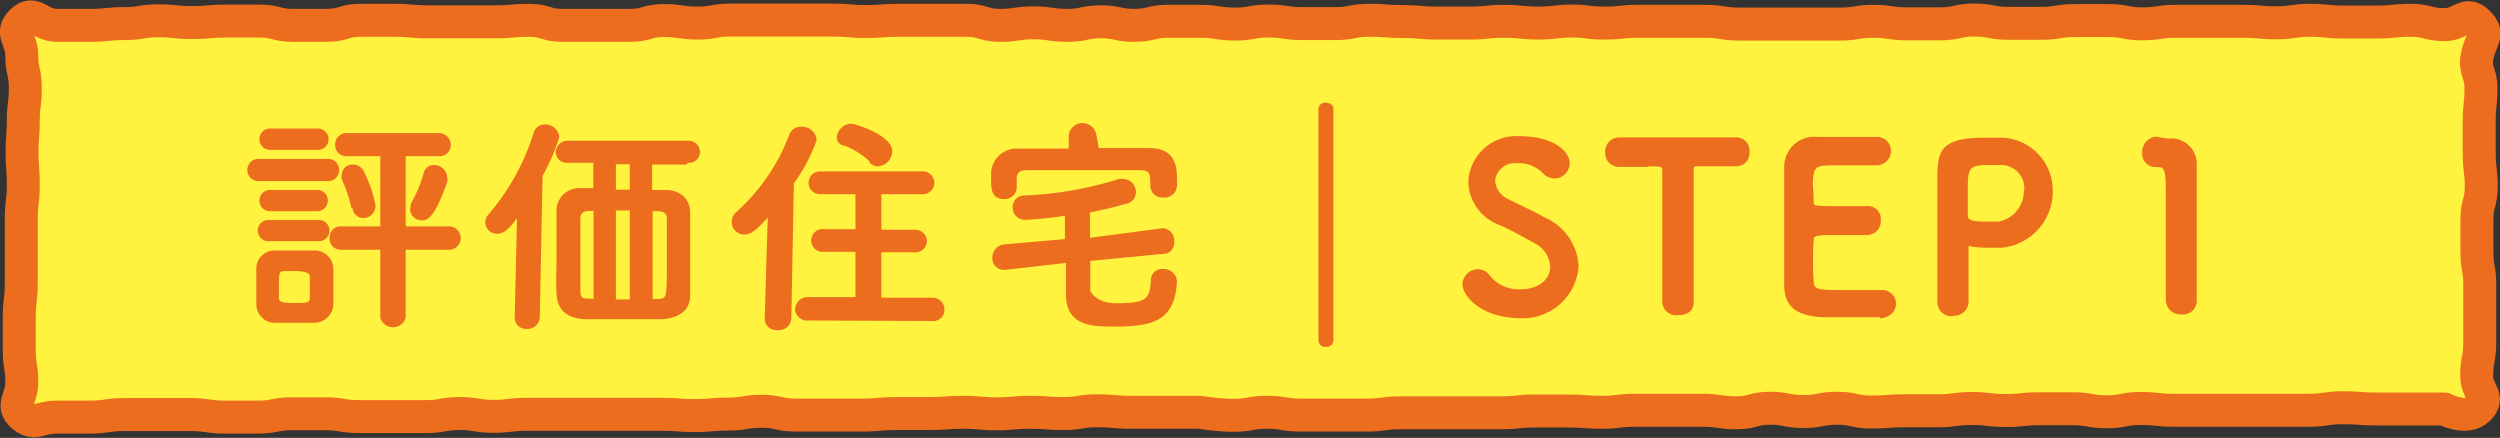
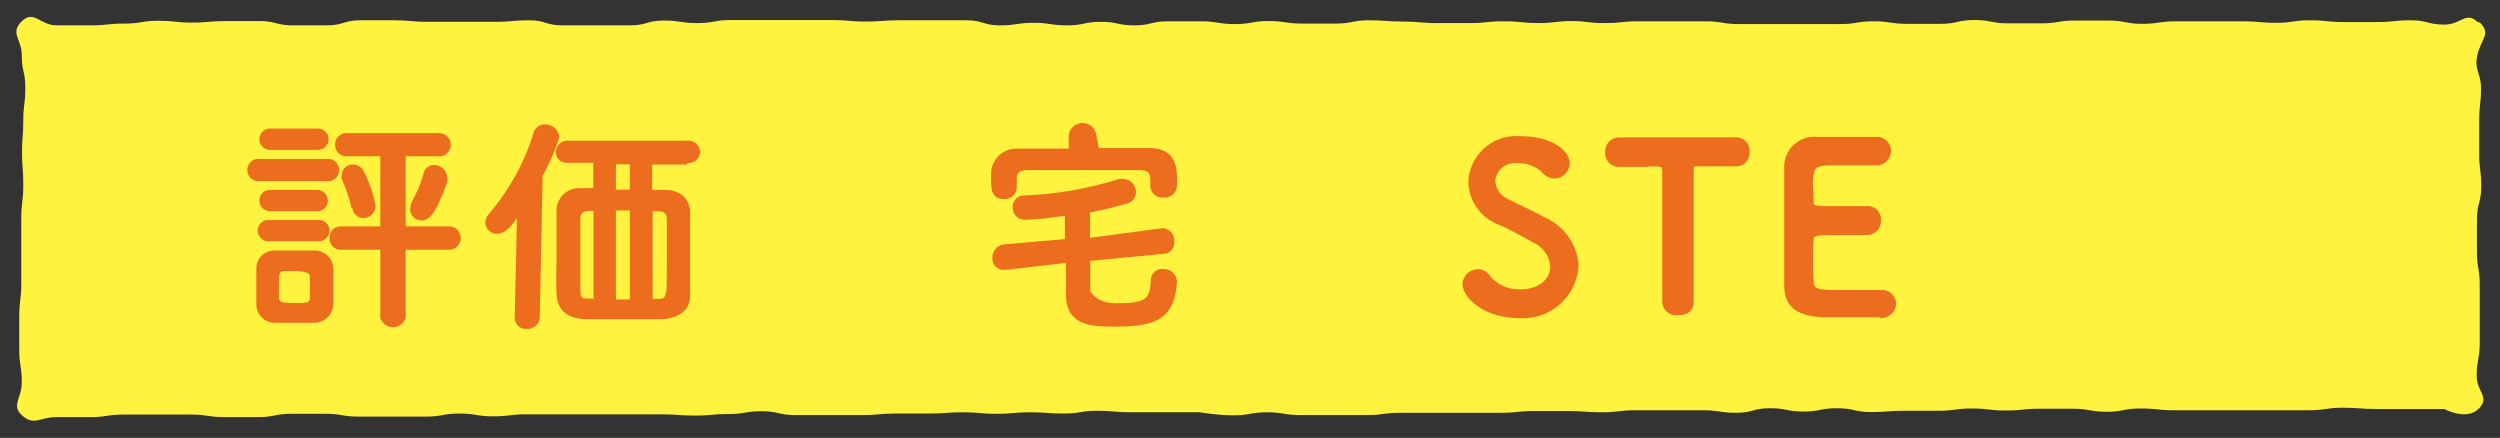
<svg xmlns="http://www.w3.org/2000/svg" viewBox="0 0 98.6 17.27">
  <rect x="0" y="0" width="98.6" height="17.27" fill="#333333" stroke="none" />
  <path d="m97.73.88c-.47-.46-.66.09-1.32.09s-.67-.17-1.33-.17-.66.07-1.33.07-.66 0-1.32 0-.66-.07-1.33-.07-.66.1-1.32.1-.66-.06-1.32-.06h-2.65c-.66 0-.66.1-1.32.1s-.67-.13-1.33-.13-.66 0-1.32 0-.66.11-1.33.11-.66 0-1.32 0-.66-.13-1.33-.13-.66.15-1.32.15-.67 0-1.33 0-.66-.1-1.32-.1-.67.11-1.33.11h-1.32c-.67 0-.67 0-1.33 0s-.66 0-1.32 0-.67-.11-1.33-.11-.66 0-1.32 0-.66 0-1.33 0-.61.07-1.33.07-.66-.08-1.28-.08-.67.08-1.33.08-.67-.07-1.36-.07-.66.07-1.31.07-.66 0-1.32 0-.68-.06-1.35-.06-.66-.05-1.33-.05-.66.13-1.32.13h-1.33c-.66 0-.66-.1-1.32-.1s-.66.12-1.32.12-.71-.11-1.33-.11-.66 0-1.32 0-.66.16-1.32.16-.66-.14-1.32-.14-.66.14-1.33.14-.66-.1-1.32-.1-.67.1-1.33.1-.66-.2-1.33-.2h-1.32c-.66 0-.66 0-1.33 0s-.66.05-1.32.05-.66-.06-1.33-.06-.66 0-1.32 0-.67 0-1.33 0-.66 0-1.33 0-.66.12-1.32.12-.67-.1-1.33-.1-.67.19-1.33.19-.66 0-1.33 0-.66 0-1.33 0-.66-.2-1.32-.2-.67.06-1.33.06-.67 0-1.33 0h-1.33c-.67 0-.67-.06-1.33-.06s-.67 0-1.33 0-.67.2-1.33.2-.66 0-1.33 0-.66-.17-1.33-.17h-1.32c-.67 0-.67.06-1.34.06s-.66-.07-1.33-.07-.66.11-1.33.11-.67.07-1.33.07-.67 0-1.34 0-.9-.63-1.38-.16 0 .69 0 1.34.14.64.14 1.29-.08.64-.08 1.28-.05.65-.05 1.25.05.65.05 1.29-.08.71-.08 1.33 0 .65 0 1.29 0 .65 0 1.29-.08.65-.08 1.29 0 .65 0 1.3.1.65.1 1.29-.44.92.03 1.32.68.05 1.34.05.66 0 1.33 0 .66-.1 1.32-.1h2.65c.66 0 .66.1 1.33.1s.66 0 1.32 0 .66-.13 1.32-.13h1.33c.66 0 .66.11 1.32.11s.66 0 1.32 0 .67 0 1.33 0 .66-.12 1.32-.12.67.11 1.33.11.66-.08 1.32-.08.67 0 1.33 0 .66 0 1.32 0h2.66c.66 0 .66.05 1.32.05s.66-.06 1.32-.06.67-.11 1.33-.11.66.15 1.32.15h2.63c.66 0 .66-.06 1.32-.06s.66 0 1.33 0 .66-.05 1.32-.05.67.06 1.33.06.66-.06 1.33-.06.66.05 1.32.05.66-.11 1.32-.11.67.06 1.33.06h1.4 1.33s.66.12 1.32.12.66-.12 1.32-.12.66.11 1.32.11.66 0 1.32 0h1.29c.66 0 .66-.09 1.32-.09s.66 0 1.32 0 .66 0 1.33 0h1.33c.66 0 .66-.07 1.32-.07s.66 0 1.33 0 .66.05 1.32.05.66-.08 1.33-.08.66 0 1.32 0 .66 0 1.33 0 .66.1 1.33.1.66-.18 1.32-.18.67.13 1.33.13.66-.13 1.33-.13.66.15 1.33.15.66-.05 1.32-.05.67 0 1.33 0 .67-.09 1.33-.09.67.08 1.33.08.66-.07 1.33-.07h1.33c.66 0 .66.12 1.33.12s.66-.13 1.33-.13.66.07 1.32.07h1.33 1.33s.67 0 1.33 0h1.33c.67 0 .67-.1 1.34-.1s.66.05 1.33.05h1.33 1.34s.87.47 1.35 0-.07-.66-.07-1.31.12-.64.12-1.29 0-.64 0-1.29v-1.01c0-.65-.11-.65-.11-1.29s0-.65 0-1.29.17-.65.17-1.3-.08-.64-.08-1.29 0-.64 0-1.29.07-.65.07-1.29-.28-.69-.14-1.32.56-.82.09-1.28" fill="#fff33f" />
-   <path d="m97.73.88c-.47-.46-.66.09-1.32.09s-.67-.17-1.33-.17-.66.07-1.33.07-.66 0-1.32 0-.66-.07-1.33-.07-.66.1-1.32.1-.66-.06-1.32-.06h-2.65c-.66 0-.66.1-1.32.1s-.67-.13-1.33-.13-.66 0-1.32 0-.66.11-1.33.11-.66 0-1.32 0-.66-.13-1.33-.13-.66.15-1.32.15-.67 0-1.33 0-.66-.1-1.32-.1-.67.11-1.33.11h-1.32c-.67 0-.67 0-1.33 0s-.66 0-1.32 0-.67-.11-1.33-.11-.66 0-1.32 0-.66 0-1.33 0-.61.07-1.33.07-.66-.08-1.28-.08-.67.08-1.33.08-.67-.07-1.36-.07-.66.07-1.31.07-.66 0-1.32 0-.68-.06-1.35-.06-.66-.05-1.33-.05-.66.13-1.32.13h-1.33c-.66 0-.66-.1-1.32-.1s-.66.12-1.32.12-.71-.11-1.33-.11-.66 0-1.32 0-.66.16-1.32.16-.66-.14-1.32-.14-.66.14-1.33.14-.66-.1-1.32-.1-.67.1-1.33.1-.66-.2-1.33-.2h-1.32c-.66 0-.66 0-1.33 0s-.66.05-1.32.05-.66-.06-1.33-.06-.66 0-1.32 0-.67 0-1.33 0-.66 0-1.33 0-.66.12-1.32.12-.67-.1-1.33-.1-.67.19-1.33.19-.66 0-1.33 0-.66 0-1.33 0-.66-.2-1.32-.2-.67.06-1.33.06-.67 0-1.33 0h-1.33c-.67 0-.67-.06-1.33-.06s-.67 0-1.33 0-.67.2-1.33.2-.66 0-1.33 0-.66-.17-1.33-.17h-1.32c-.67 0-.67.06-1.34.06s-.66-.07-1.33-.07-.66.11-1.33.11-.67.07-1.33.07-.67 0-1.34 0-.9-.63-1.38-.16 0 .69 0 1.34.14.64.14 1.29-.08.64-.08 1.28-.05.65-.05 1.25.05.65.05 1.29-.08.71-.08 1.33 0 .65 0 1.29 0 .65 0 1.29-.08.65-.08 1.29 0 .65 0 1.3.1.65.1 1.29-.44.92.03 1.32.68.05 1.34.05.66 0 1.33 0 .66-.1 1.32-.1h2.65c.66 0 .66.1 1.33.1s.66 0 1.32 0 .66-.13 1.32-.13h1.33c.66 0 .66.11 1.32.11s.66 0 1.32 0 .67 0 1.33 0 .66-.12 1.32-.12.67.11 1.33.11.66-.08 1.32-.08.67 0 1.33 0 .66 0 1.32 0h2.66c.66 0 .66.05 1.32.05s.66-.06 1.32-.06.67-.11 1.33-.11.66.15 1.32.15h2.63c.66 0 .66-.06 1.32-.06s.66 0 1.33 0 .66-.05 1.32-.05.67.06 1.33.06.66-.06 1.33-.06.66.05 1.32.05.66-.11 1.32-.11.67.06 1.33.06h1.4 1.33s.66.12 1.32.12.66-.12 1.32-.12.66.11 1.32.11.66 0 1.32 0h1.29c.66 0 .66-.09 1.32-.09s.66 0 1.32 0 .66 0 1.33 0h1.33c.66 0 .66-.07 1.32-.07s.66 0 1.33 0 .66.05 1.32.05.66-.08 1.33-.08.66 0 1.32 0 .66 0 1.33 0 .66.1 1.33.1.66-.18 1.32-.18.67.13 1.33.13.66-.13 1.33-.13.66.15 1.33.15.66-.05 1.32-.05.67 0 1.33 0 .67-.09 1.33-.09.67.08 1.33.08.66-.07 1.33-.07h1.33c.66 0 .66.12 1.33.12s.66-.13 1.33-.13.66.07 1.32.07h1.33 1.33s.67 0 1.33 0h1.33c.67 0 .67-.1 1.34-.1s.66.05 1.33.05h1.33 1.34s.87.47 1.35 0-.07-.66-.07-1.31.12-.64.12-1.29 0-.64 0-1.29v-1.01c0-.65-.11-.65-.11-1.29s0-.65 0-1.29.17-.65.17-1.3-.08-.64-.08-1.29 0-.64 0-1.29.07-.65.07-1.29-.28-.69-.14-1.32.49-.82.02-1.28z" fill="none" stroke="#ed6d1f" stroke-linecap="round" stroke-linejoin="round" stroke-width="1.3" />
  <g fill="#ed6d1f">
    <path d="m10.26 7.14a.44.44 0 1 1 0-.87h2.61a.44.44 0 1 1 0 .87zm2.11 5.59h-.78-.75a.73.73 0 0 1 -.73-.74c0-.2 0-.41 0-.61s0-.55 0-.78a.71.71 0 0 1 .71-.72h.72.83a.74.74 0 0 1 .78.72v.69s0 .49 0 .69a.76.76 0 0 1 -.78.75m-1.72-6.82a.42.42 0 1 1 0-.84h1.89a.42.42 0 1 1 0 .84zm0 3.6a.42.42 0 1 1 0-.83h1.86a.42.42 0 1 1 0 .83zm0-1.18a.42.42 0 1 1 0-.84h1.86a.42.42 0 1 1 0 .84zm1.57 3c0-.14 0-.3 0-.43s-.19-.21-.63-.21h-.37c-.22 0-.22.11-.22.62v.43c0 .17.12.21.6.21s.62 0 .62-.21 0-.27 0-.42m3.78-1.47v2.68a.52.52 0 0 1 -1 0v-2.68h-1.52a.44.44 0 0 1 -.48-.47.43.43 0 0 1 .46-.45h1.54v-2.77h-1.32a.43.43 0 0 1 -.46-.45.44.44 0 0 1 .46-.46h3.6a.47.47 0 0 1 .5.47.45.45 0 0 1 -.5.44h-1.28v2.77h1.67a.46.46 0 0 1 .5.46.46.46 0 0 1 -.5.46zm-2.14-1.65a5.34 5.34 0 0 0 -.38-1.13.46.46 0 0 1 0-.19.42.42 0 0 1 .44-.39.47.47 0 0 1 .42.25 5.07 5.07 0 0 1 .47 1.37.48.48 0 0 1 -.47.49.44.44 0 0 1 -.44-.4m2.29 0a.53.53 0 0 1 .03-.2 5.22 5.22 0 0 0 .49-1.17.4.4 0 0 1 .41-.32.52.52 0 0 1 .52.49.43.43 0 0 1 0 .19c-.48 1.29-.71 1.5-1 1.5a.46.46 0 0 1 -.47-.44" />
    <path d="m20.39 8.61c-.24.32-.47.61-.78.61a.46.46 0 0 1 -.47-.44.5.5 0 0 1 .14-.34 9.06 9.06 0 0 0 1.77-3.21.44.44 0 0 1 .44-.32.55.55 0 0 1 .57.5 8.16 8.16 0 0 1 -.66 1.52l-.11 5.58a.48.48 0 0 1 -.52.46.44.44 0 0 1 -.47-.44zm6.71-2.12h-1.38v1h.5c.62 0 1 .36 1 .91s0 1.35 0 2v1.26c0 .6-.48.89-1.1.93-.43 0-1.07 0-1.7 0h-1.37c-.74-.05-1.07-.4-1.1-1s0-.93 0-1.4c0-.64 0-1.27 0-1.93a.89.89 0 0 1 .93-.84h.52v-1h-1a.43.43 0 0 1 -.48-.42.46.46 0 0 1 .49-.45h4.69a.46.46 0 0 1 .51.44.44.44 0 0 1 -.5.43zm-3.69 1.83h-.17c-.25 0-.35.11-.35.3v1.61s0 .8 0 1.19.1.35.42.36h.1zm1.43-1.84h-.55v1h.55zm0 1.82h-.55v3.51h.55zm1.07 3.49c.39 0 .39 0 .39-1.48 0-.57 0-1.12 0-1.68 0-.2-.11-.29-.34-.3h-.22v3.47z" />
-     <path d="m30.28 8.58c-.4.43-.63.67-.92.67a.49.49 0 0 1 -.5-.48.54.54 0 0 1 .14-.37 7.82 7.82 0 0 0 2.12-3.06.48.48 0 0 1 .51-.34.57.57 0 0 1 .58.52 6.48 6.48 0 0 1 -.9 1.71l-.1 5.31a.49.49 0 0 1 -.54.48.46.46 0 0 1 -.51-.46zm1.61 4.06a.47.47 0 0 1 -.53-.45.49.49 0 0 1 .53-.47h1.85v-1.79h-1.23a.45.45 0 1 1 0-.89h1.23v-1.38h-1.4a.45.45 0 1 1 0-.9h4a.46.46 0 0 1 .51.45.46.46 0 0 1 -.51.45h-1.58v1.4h1.29a.47.47 0 0 1 .51.45.46.46 0 0 1 -.51.44h-1.29v1.79h2a.47.47 0 0 1 .49.48.44.44 0 0 1 -.49.44zm2.43-6.25a3 3 0 0 0 -1-.64.34.34 0 0 1 -.32-.33.59.59 0 0 1 .57-.54c.14 0 1.62.44 1.62 1.09a.61.61 0 0 1 -.56.59.45.45 0 0 1 -.35-.17" />
    <path d="m43 10.29v1.19s.23.48 1 .48c1.18 0 1.35-.14 1.39-.89a.44.44 0 0 1 .48-.46.52.52 0 0 1 .55.49c-.09 1.55-.92 1.78-2.47 1.78-.83 0-1.89 0-1.91-1.24 0-.43 0-.86 0-1.27l-2.36.27h-.09a.44.44 0 0 1 -.45-.47.52.52 0 0 1 .45-.53l2.41-.21c0-.31 0-.61 0-.92a14.71 14.71 0 0 1 -1.57.16.48.48 0 0 1 -.49-.49.45.45 0 0 1 .46-.47 14.33 14.33 0 0 0 3.73-.65.65.65 0 0 1 .18 0 .51.51 0 0 1 .49.53.45.45 0 0 1 -.32.43c-.45.13-1 .26-1.49.36v1l2.86-.38a.48.48 0 0 1 .46.52.45.45 0 0 1 -.31.48zm.34-4.45h2c1.08 0 1.08.85 1.08 1.23a2.44 2.44 0 0 1 0 .27.49.49 0 0 1 -.53.45.47.47 0 0 1 -.52-.44c0-.51 0-.63-.43-.64h-4.37c-.41 0-.46.12-.47.34v.35a.47.47 0 0 1 -.5.45c-.51 0-.51-.43-.51-.77 0-.09 0-.18 0-.28a1 1 0 0 1 1-.94h2.06v-.53a.55.55 0 0 1 1.09 0z" />
-     <path d="m52 4.29a.26.26 0 0 1 .29-.24c.15 0 .3.08.3.24v9.14a.27.27 0 0 1 -.3.25.26.26 0 0 1 -.29-.25z" />
    <path d="m60 12.55c-1.63 0-2.32-.91-2.32-1.34a.61.61 0 0 1 .6-.59.56.56 0 0 1 .47.24 1.48 1.48 0 0 0 1.24.55c.66 0 1.15-.37 1.15-.89a1.12 1.12 0 0 0 -.64-.94c-.39-.21-.88-.5-1.37-.71a1.86 1.86 0 0 1 -1.22-1.7 1.89 1.89 0 0 1 2-1.8c1.44 0 2 .65 2 1.06a.61.61 0 0 1 -.59.61.66.66 0 0 1 -.49-.23 1.3 1.3 0 0 0 -1-.37.77.77 0 0 0 -.86.69.86.86 0 0 0 .53.73c.36.19 1 .47 1.41.71a2.22 2.22 0 0 1 1.35 1.92 2.2 2.2 0 0 1 -2.26 2.06" />
    <path d="m65 6.58h-1.11a.54.54 0 0 1 -.58-.58.55.55 0 0 1 .55-.58h2.47 2.07a.53.53 0 0 1 .6.58.52.52 0 0 1 -.51.56h-.67-.87c-.14 0-.15 0-.15.16v2.35 2.82c0 .1 0 .54-.62.54a.55.55 0 0 1 -.62-.52c0-.7 0-2 0-3.17 0-.79 0-1.53 0-2 0-.17 0-.18-.53-.18" />
    <path d="m74.16 12.51h-1.17-1.16c-.86-.06-1.43-.33-1.46-1.2 0-.37 0-1.06 0-1.8 0-1.11 0-2.36 0-2.92a1.18 1.18 0 0 1 1.3-1.19h1.2 1.13a.55.55 0 0 1 .58.55.57.57 0 0 1 -.61.57h-1.37c-.87 0-1 0-1.07.36s0 .55 0 1.07c0 .18 0 .18 1.08.18h1a.51.51 0 0 1 .57.55.55.55 0 0 1 -.55.59h-.8c-1.22 0-1.3 0-1.3.2a13.17 13.17 0 0 0 0 1.6c0 .37.15.37 1.39.37h1.29a.54.54 0 0 1 .57.53c0 .28-.2.56-.66.59" />
-     <path d="m77 12.47a.55.55 0 0 1 -.59-.54c0-.71 0-1.51 0-2.28 0-.93 0-1.83 0-2.47 0-1.14 0-1.75 1.87-1.75h.52a2.08 2.08 0 0 1 2.16 2.09 2.23 2.23 0 0 1 -2 2.25c-.21 0-.42 0-.66 0a3.47 3.47 0 0 1 -.6-.06h-.06s0 0 0 .1v1.72.35a.56.56 0 0 1 -.6.57m2.8-5a.92.92 0 0 0 -1-.94h-.46c-.67 0-.77.11-.77.86v1 .13c0 .14.07.24.71.24h.5a1.22 1.22 0 0 0 1-1.23" />
-     <path d="m85.51 5.47a1 1 0 0 1 1.13 1v.43 3.19 1.77a.54.54 0 0 1 -.59.54.58.58 0 0 1 -.63-.58c0-.83 0-2.67 0-3.85s0-1.38-.3-1.38h-.11a.52.52 0 0 1 -.52-.56.6.6 0 0 1 .53-.64z" />
  </g>
</svg>